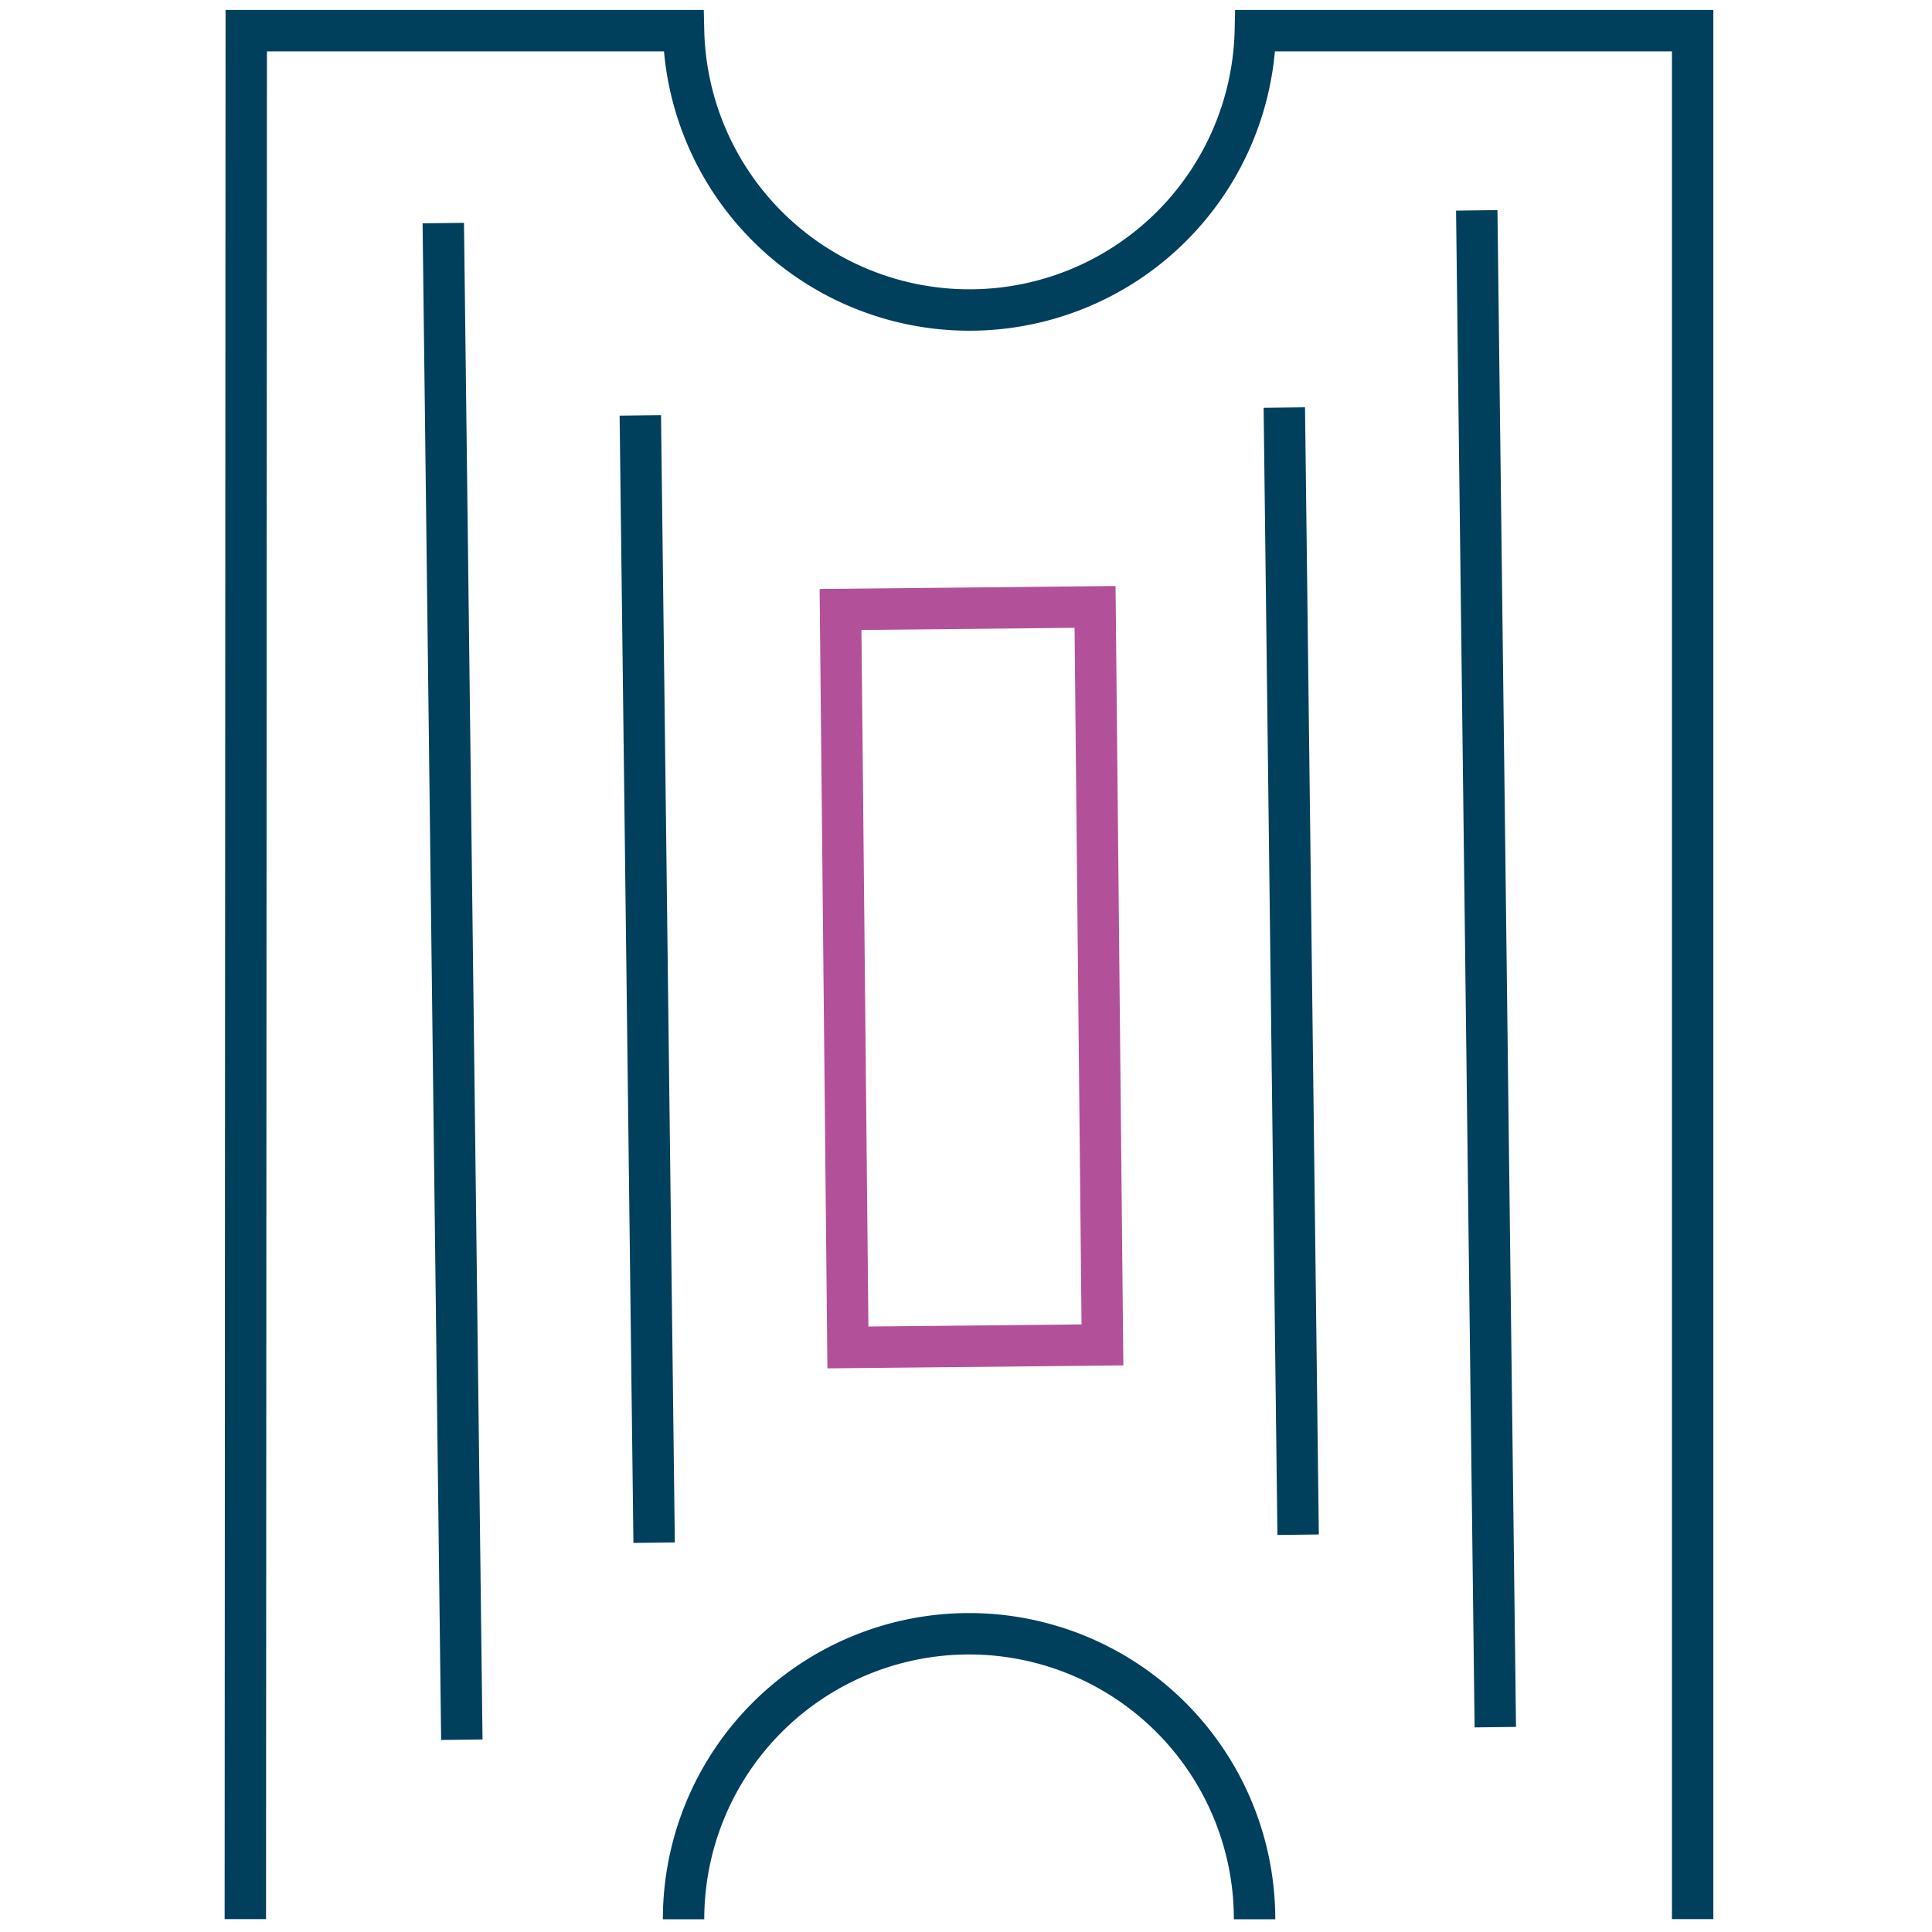
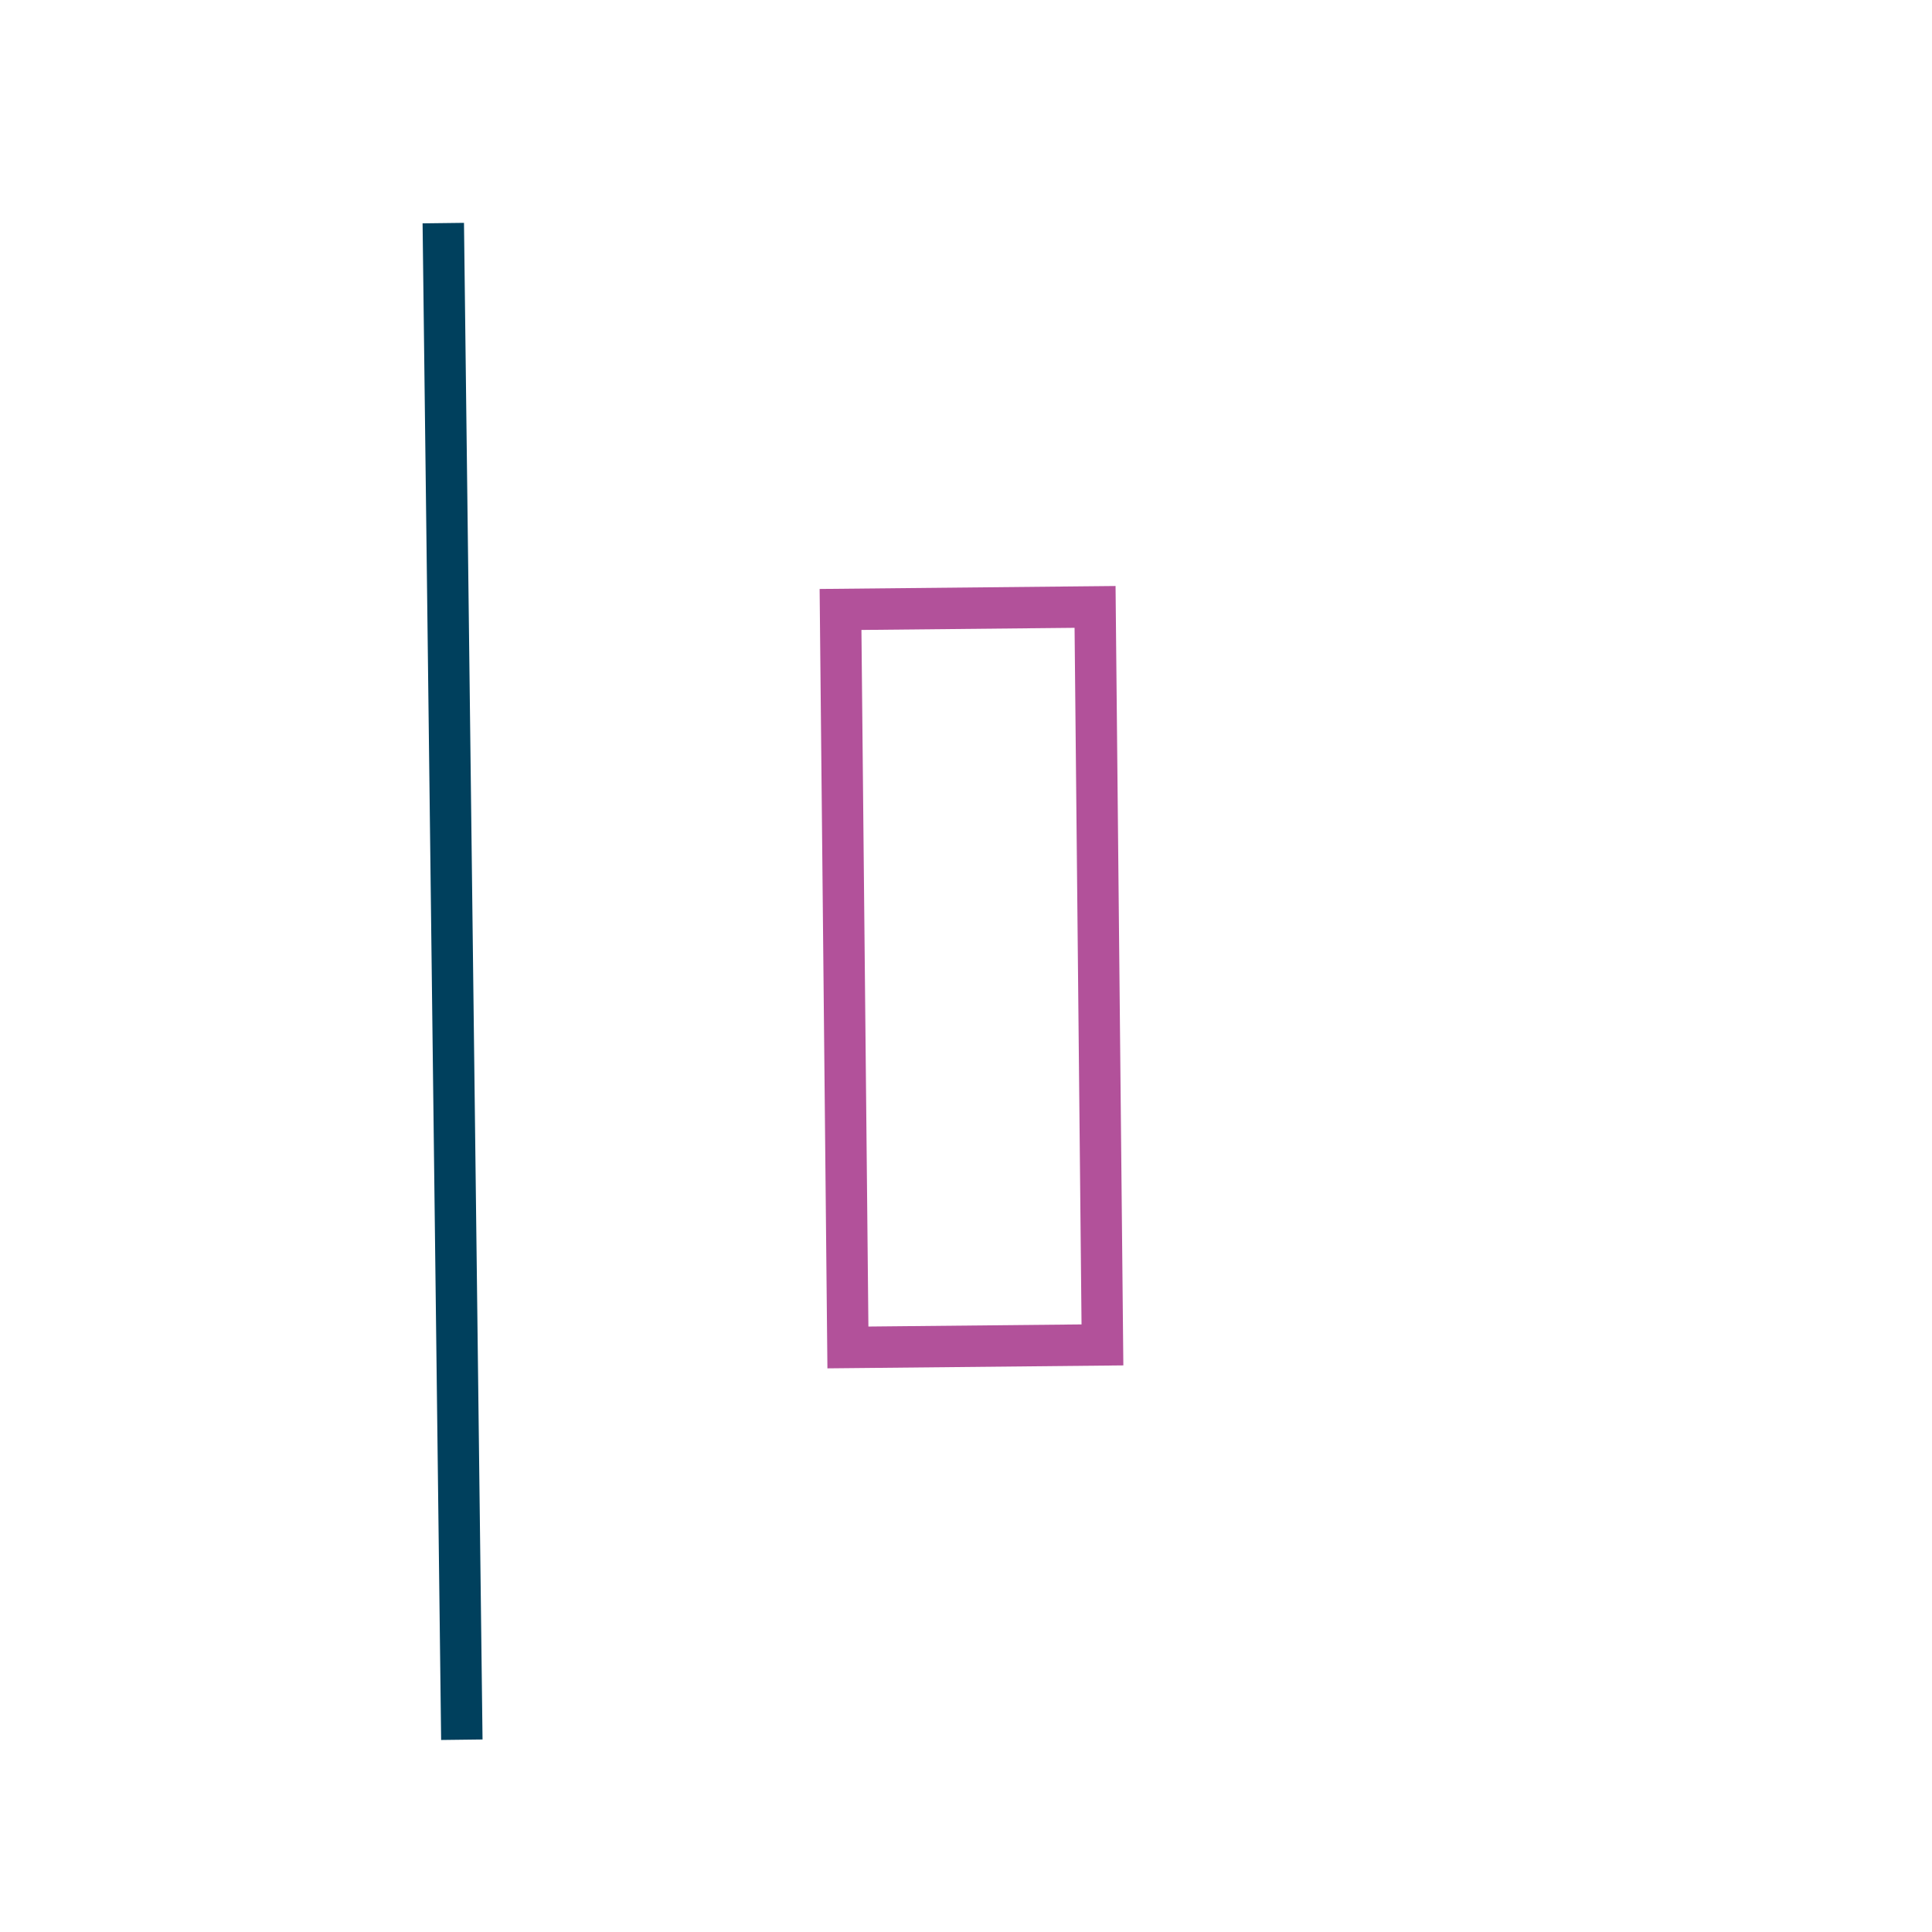
<svg xmlns="http://www.w3.org/2000/svg" id="Layer_1" data-name="Layer 1" viewBox="0 0 126 126">
  <defs>
    <style>.cls-1,.cls-2{fill:none;stroke-miterlimit:10;stroke-width:2.7px;}.cls-1{stroke:#00405d;}.cls-2{stroke:#b2519a;}</style>
  </defs>
-   <path class="cls-1" d="M44.58,125.17a18.62,18.62,0,0,1,37.24,0" />
-   <path class="cls-1" d="M16,125.16,16.06,2H44.58A18.65,18.65,0,0,0,81.87,2h28.52l0,123.16" />
-   <line class="cls-1" x1="96.31" y1="13.72" x2="97.52" y2="112.64" />
  <line class="cls-1" x1="30.12" y1="113.46" x2="28.91" y2="14.55" />
-   <line class="cls-1" x1="42.66" y1="100.61" x2="41.76" y2="27.09" />
-   <line class="cls-1" x1="83.76" y1="26.58" x2="84.66" y2="100.09" />
  <rect class="cls-2" x="39.15" y="55.29" width="48.13" height="16.6" transform="matrix(-0.01, -1, 1, -0.01, 0.4, 127.58)" />
</svg>